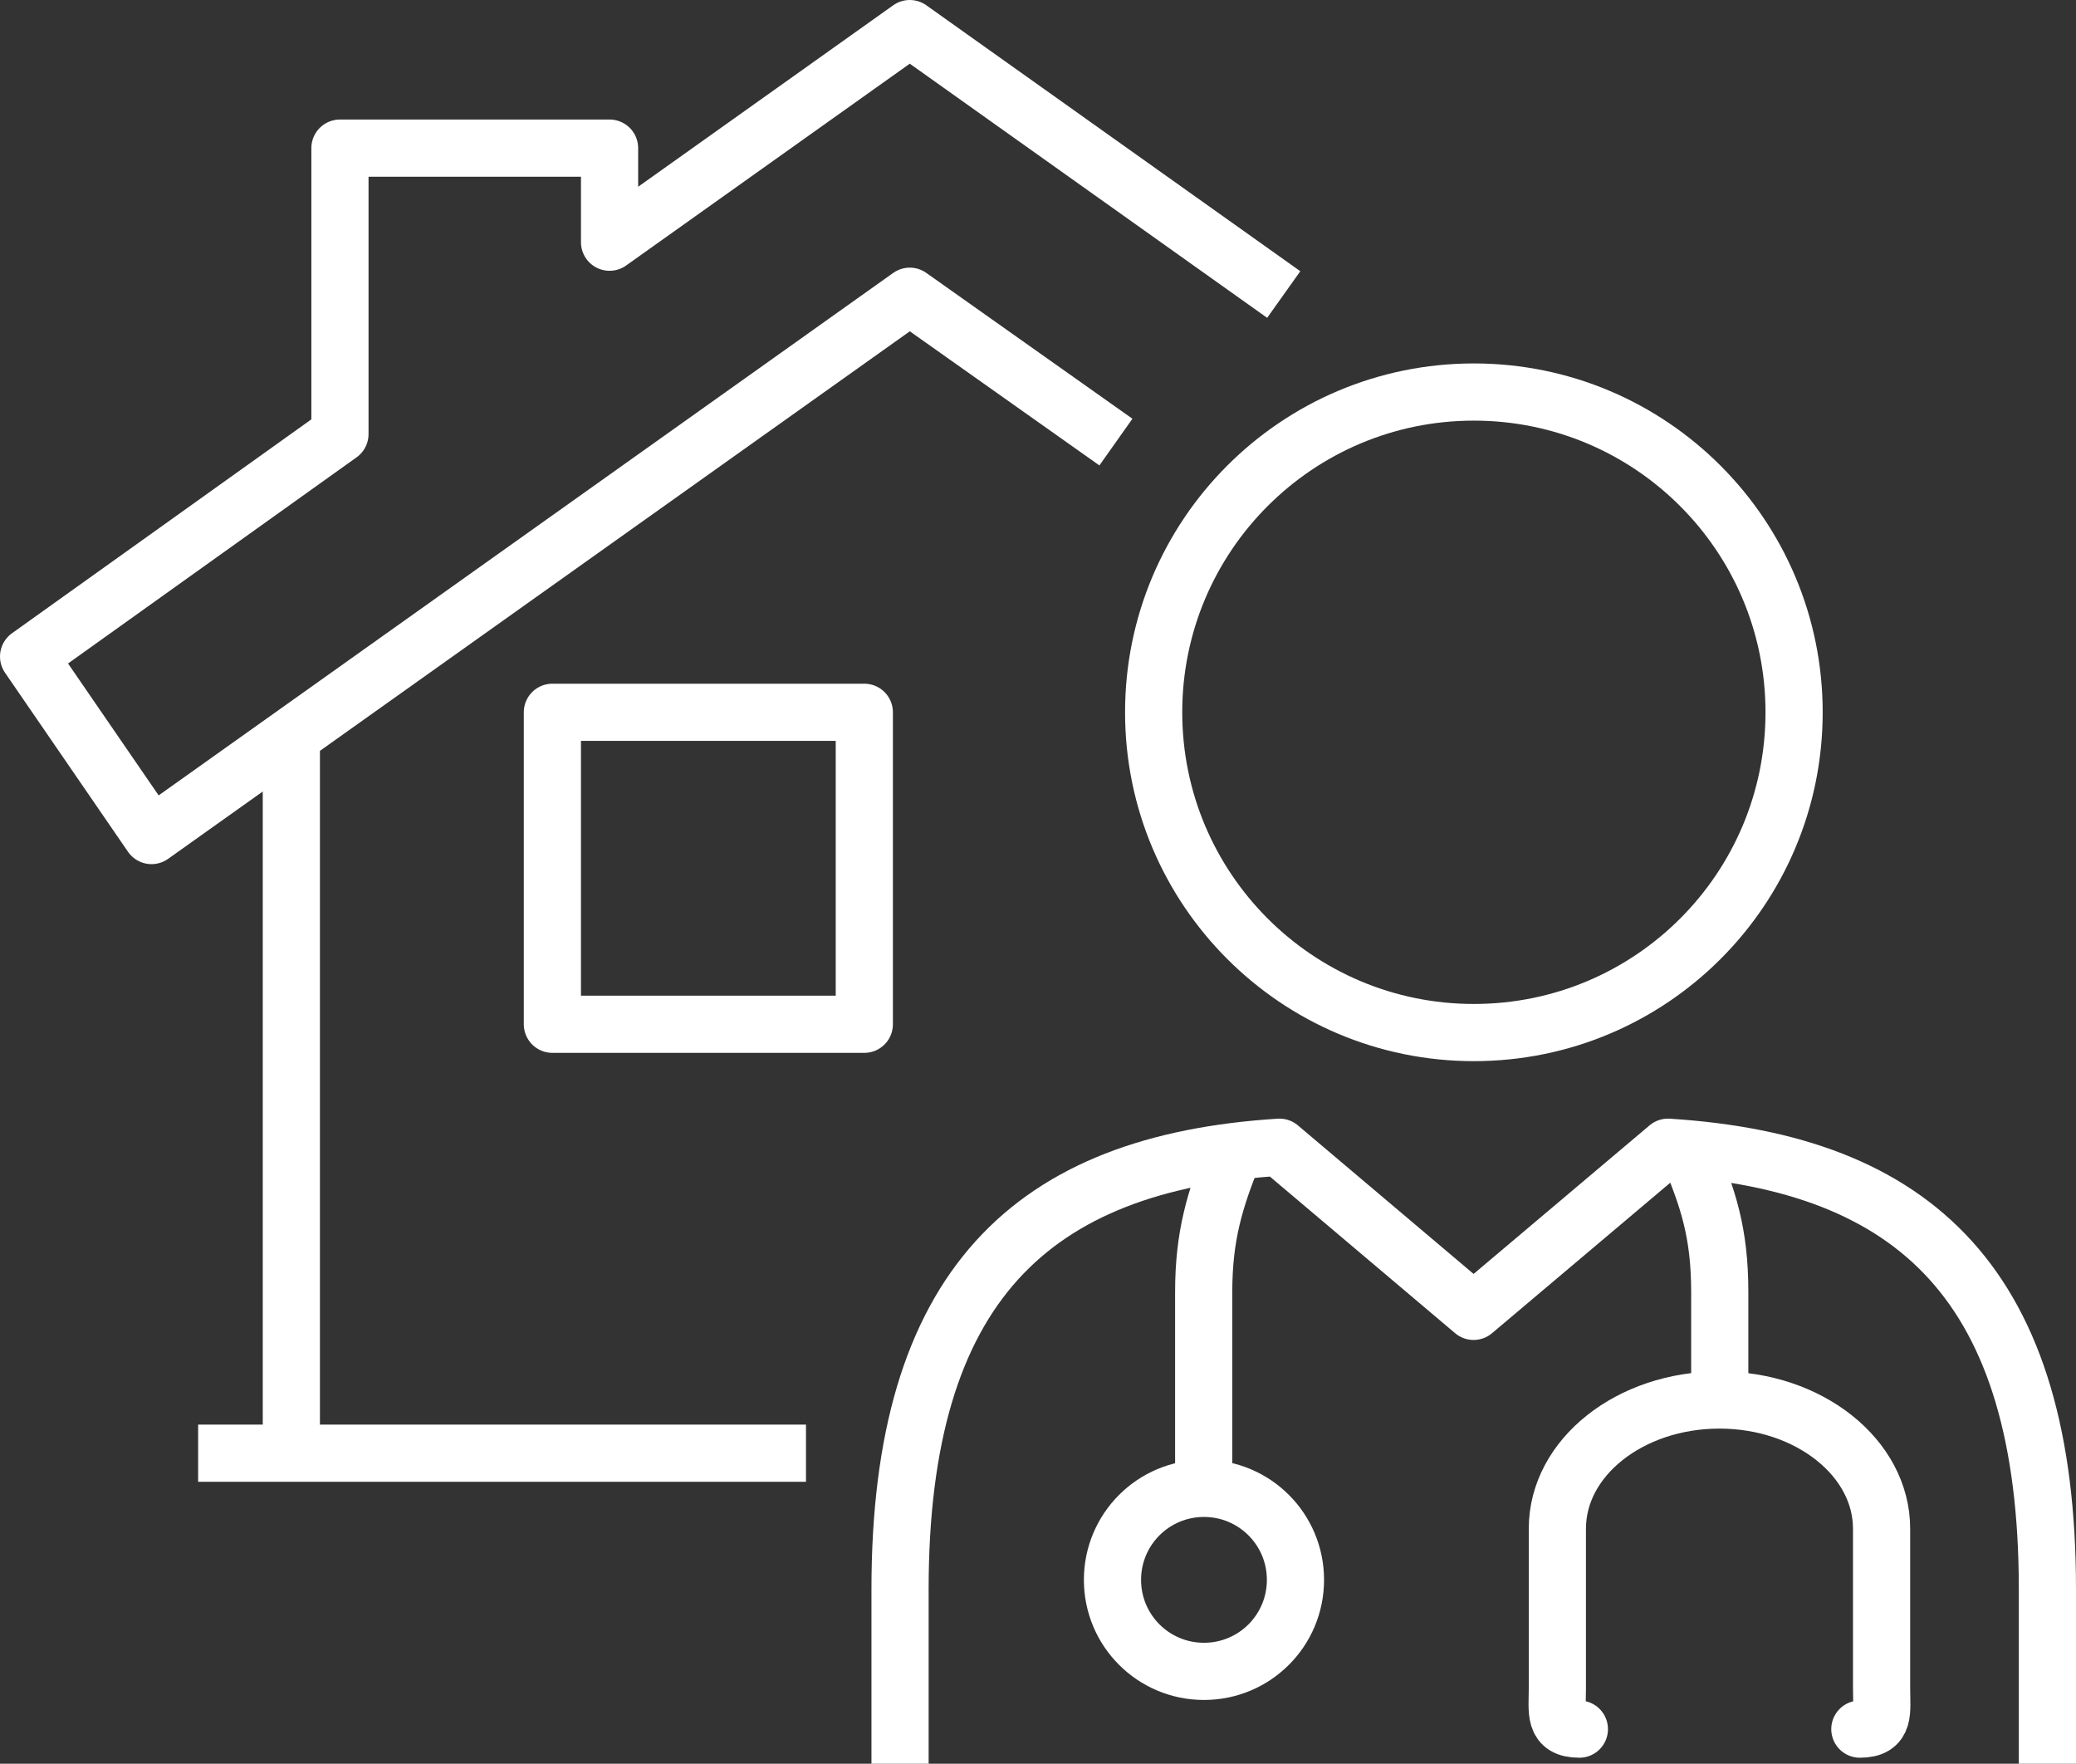
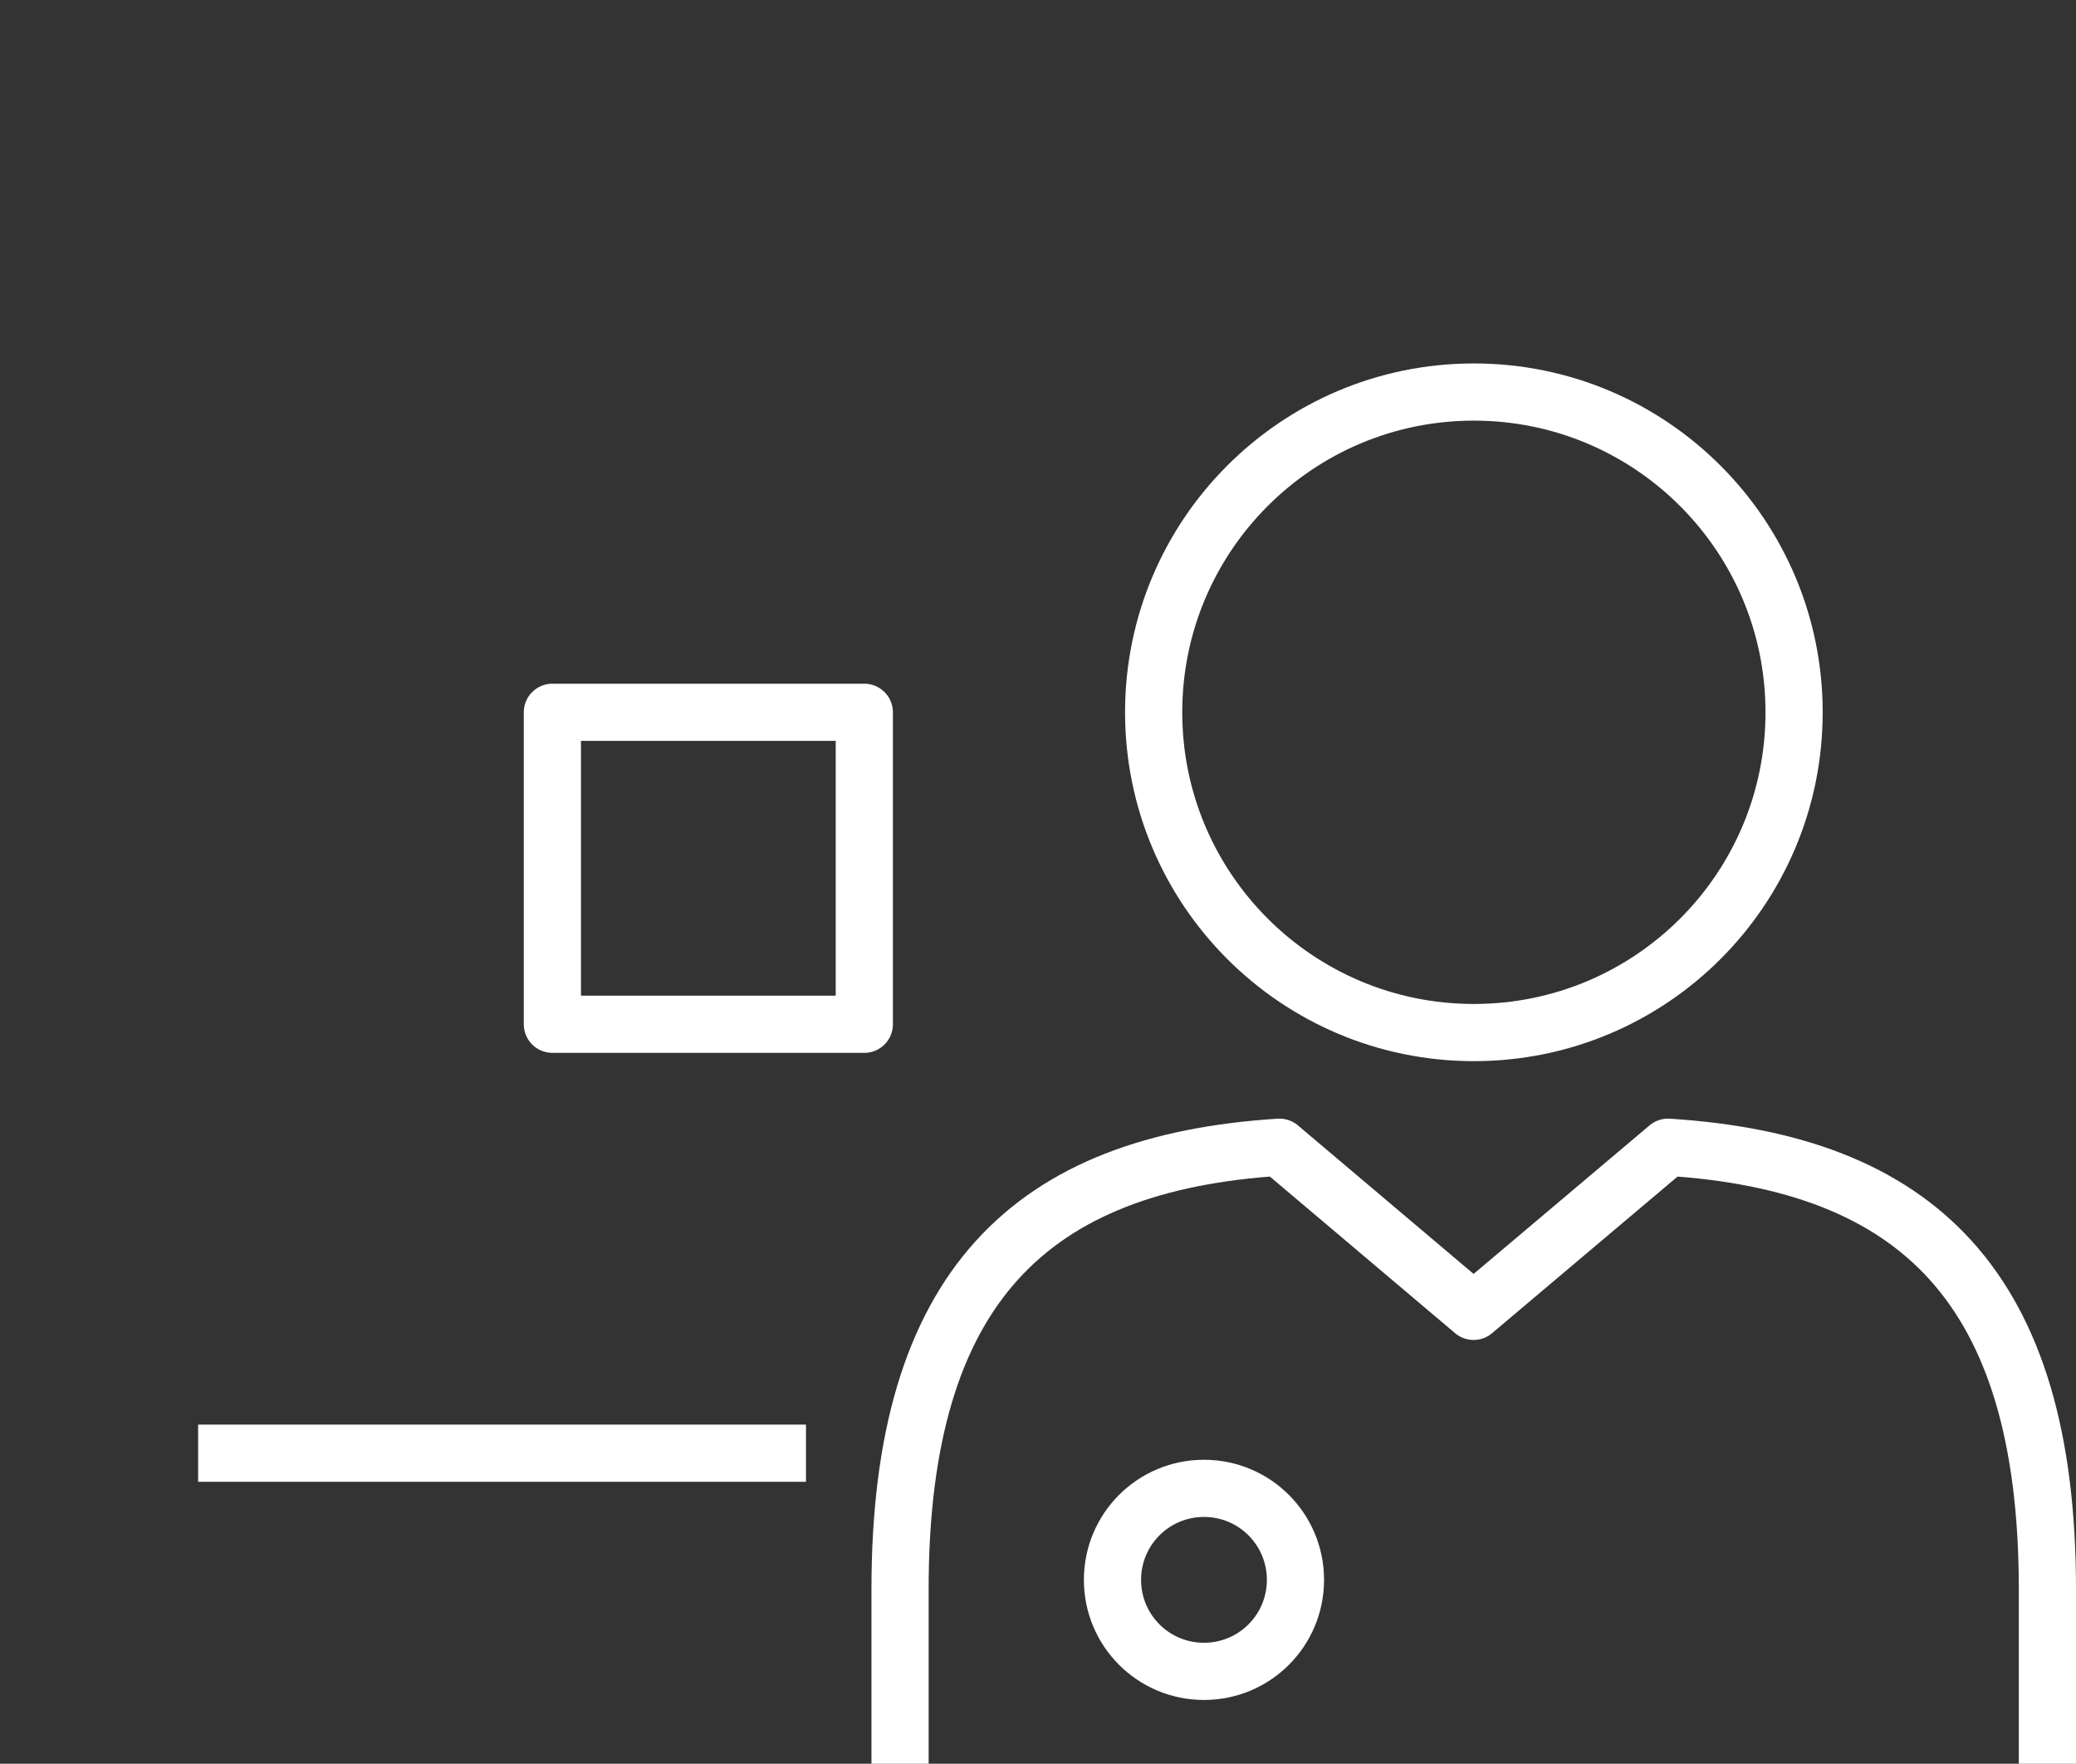
<svg xmlns="http://www.w3.org/2000/svg" id="Layer_2" data-name="Layer 2" viewBox="0 0 72.61 61.68">
  <rect x="0" y="0" width="72.61" height="61.68" fill="#333333" stroke="none" />
  <defs>
    <style>
      .cls-1 {
        stroke-linecap: round;
      }

      .cls-1, .cls-2, .cls-3 {
        fill: none;
        stroke: #fff;
        stroke-width: 2px;
      }

      .cls-1, .cls-3 {
        stroke-linejoin: round;
      }

      .cls-2 {
        stroke-miterlimit: 10;
      }
    </style>
  </defs>
  <g id="Icons">
    <g>
-       <line class="cls-3" x1="10.19" y1="25.74" x2="10.19" y2="50.51" />
      <rect class="cls-3" x="19.32" y="24.91" width="10.91" height="10.91" />
      <line class="cls-3" x1="6.93" y1="50.82" x2="28.19" y2="50.82" />
-       <polyline class="cls-3" points="44.9 10.3 31.82 1 21.32 8.47 21.32 5.18 11.89 5.18 11.89 15.18 1 22.96 5.3 29.22 31.82 10.36 39.03 15.46" />
-       <path class="cls-2" d="M43.17,40.27c-.68,1.67-1.07,2.94-1.07,4.92v6.87" />
-       <path class="cls-2" d="M59.01,40.17c.74,1.73,1.14,2.95,1.14,5.02v3.78" />
-       <path class="cls-1" d="M65.05,60.47c.9,0,.76-.6,.76-1.43v-5.58c0-2.48-2.54-4.5-5.67-4.5s-5.67,2.01-5.67,4.5v5.58c0,.83-.14,1.43,.77,1.43" />
      <path class="cls-2" d="M45.31,55.25c0,1.77-1.43,3.2-3.2,3.2s-3.2-1.43-3.2-3.2,1.43-3.2,3.2-3.2,3.2,1.43,3.2,3.2Z" />
      <path class="cls-3" d="M71.61,61.68v-6.1c0-10.61-4.59-14.91-13.27-15.46l-6.8,5.74-6.79-5.74c-8.67,.55-13.27,4.85-13.27,15.46v6.1" />
      <path class="cls-3" d="M62.75,24.91c0,6.19-5.01,11.2-11.2,11.2s-11.2-5.02-11.2-11.2,5.01-11.2,11.2-11.2,11.2,5.02,11.2,11.2Z" />
    </g>
  </g>
</svg>